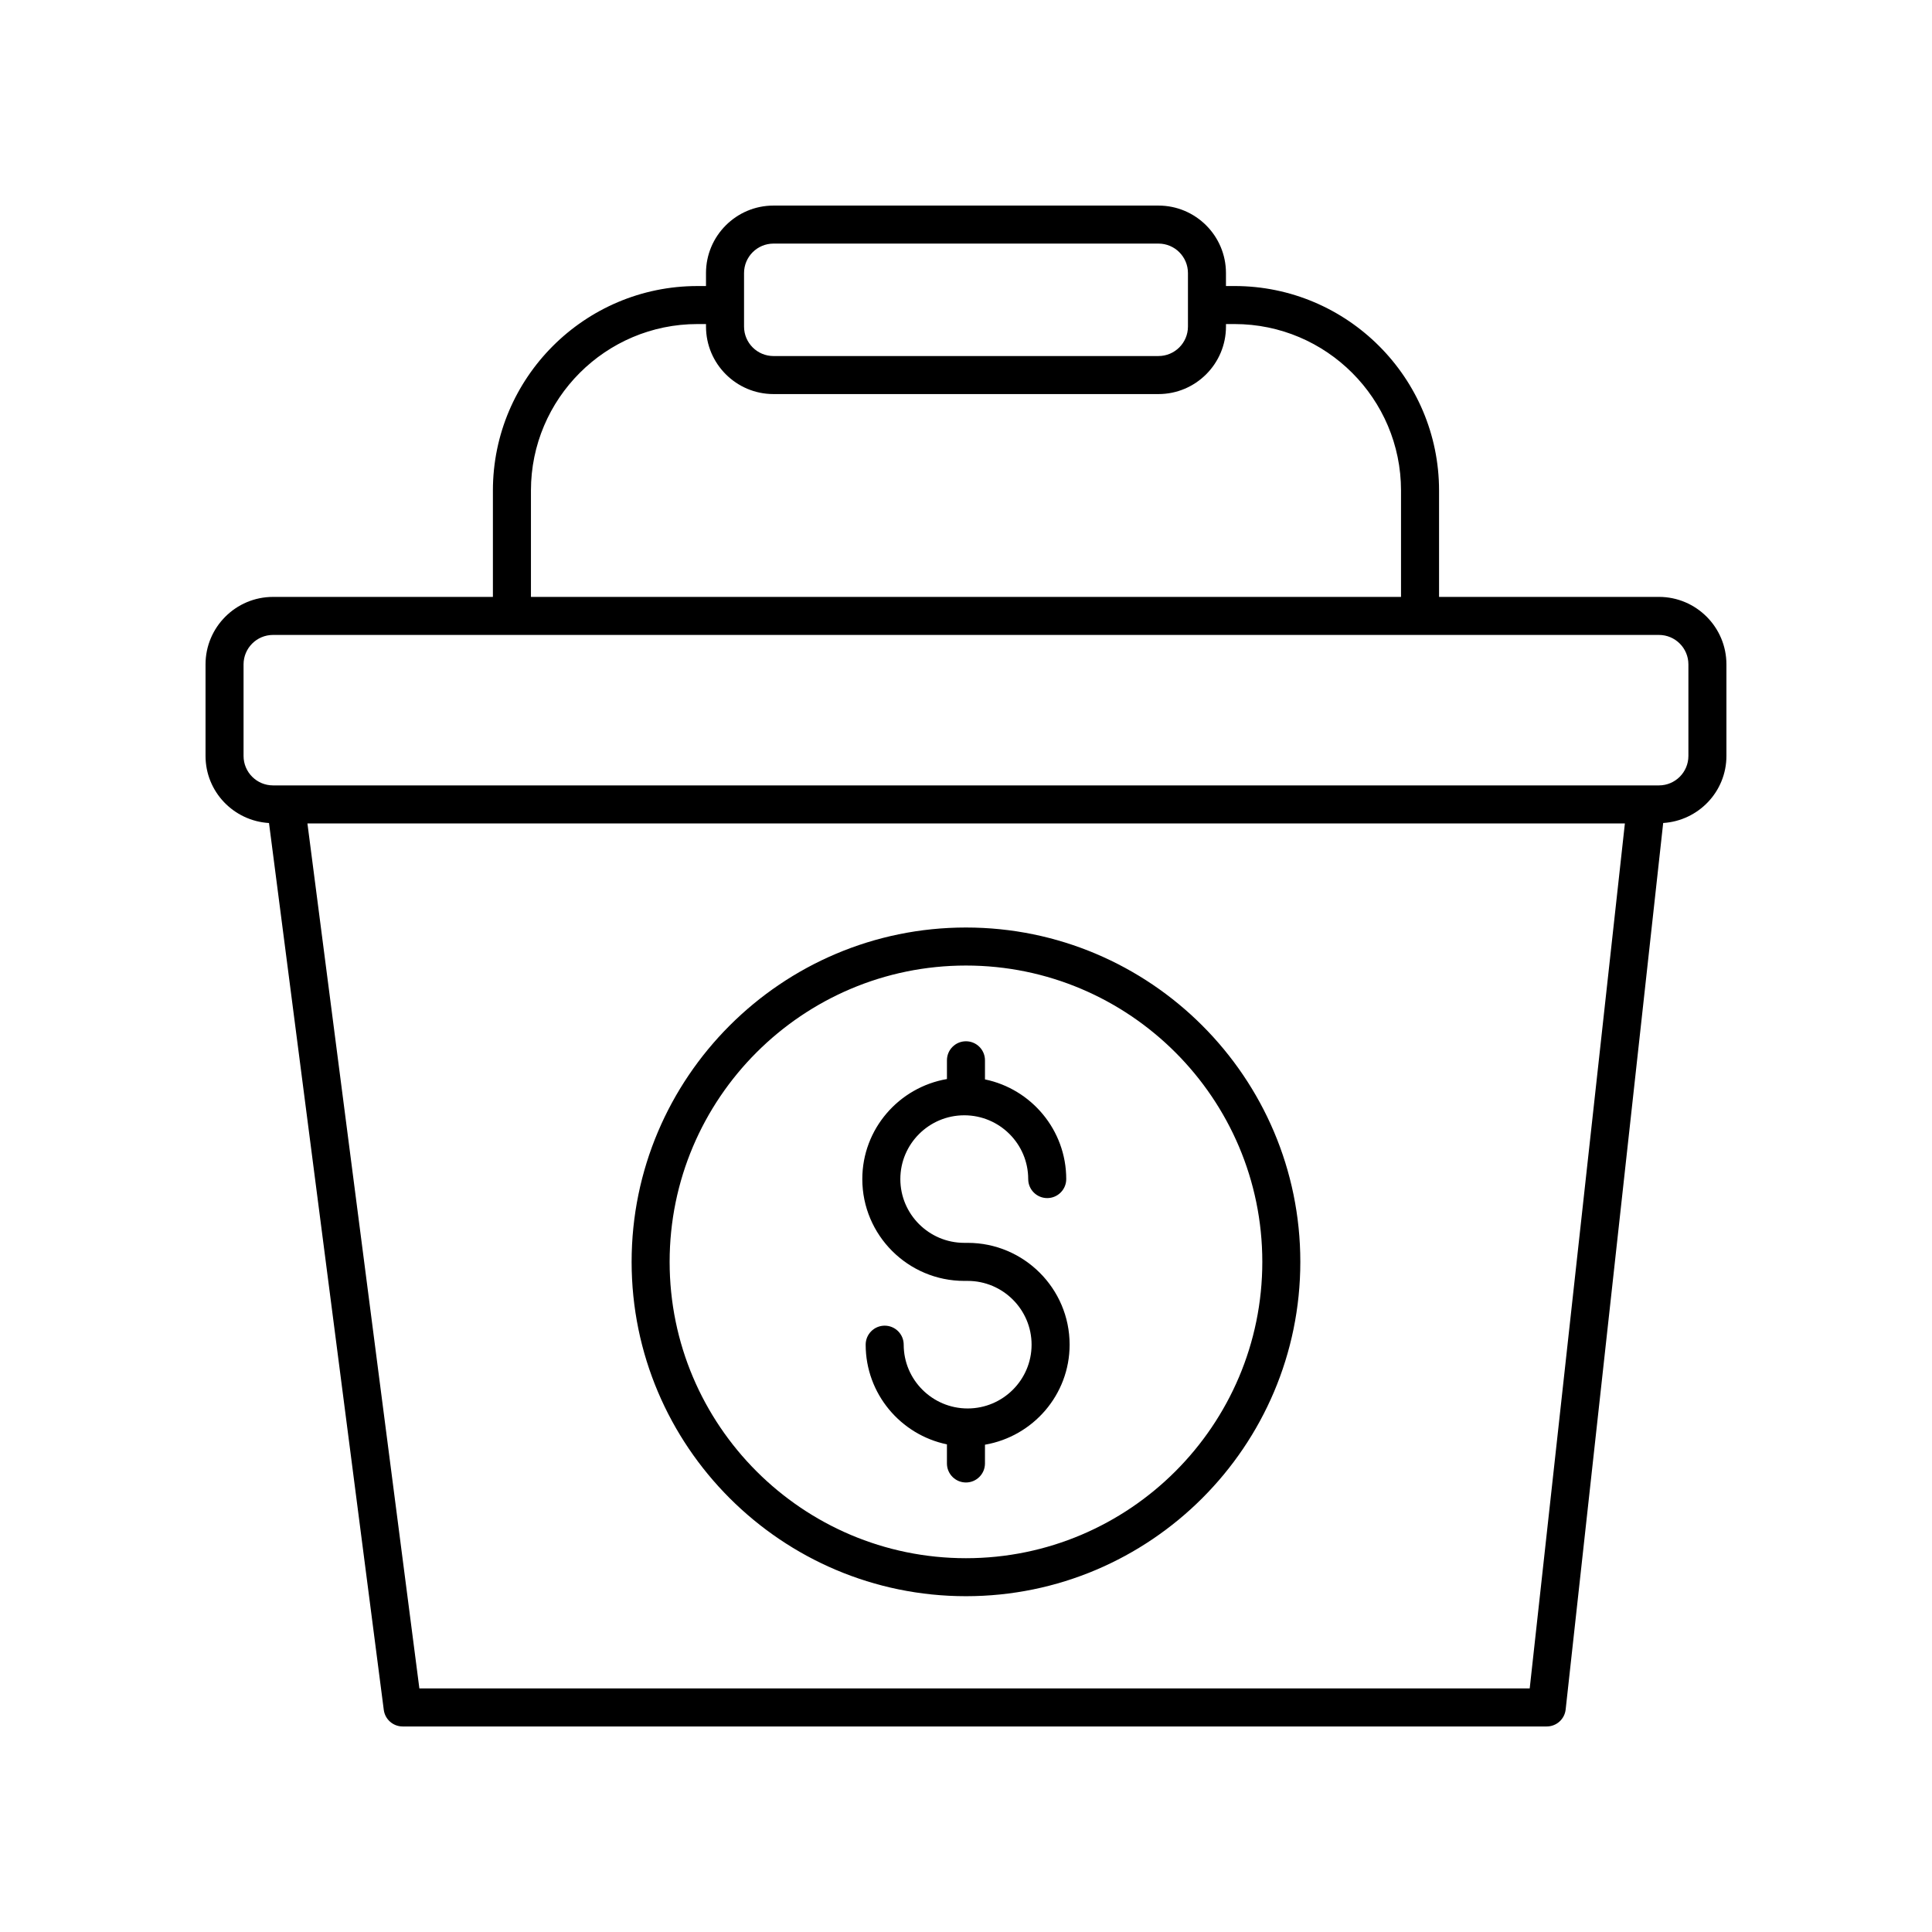
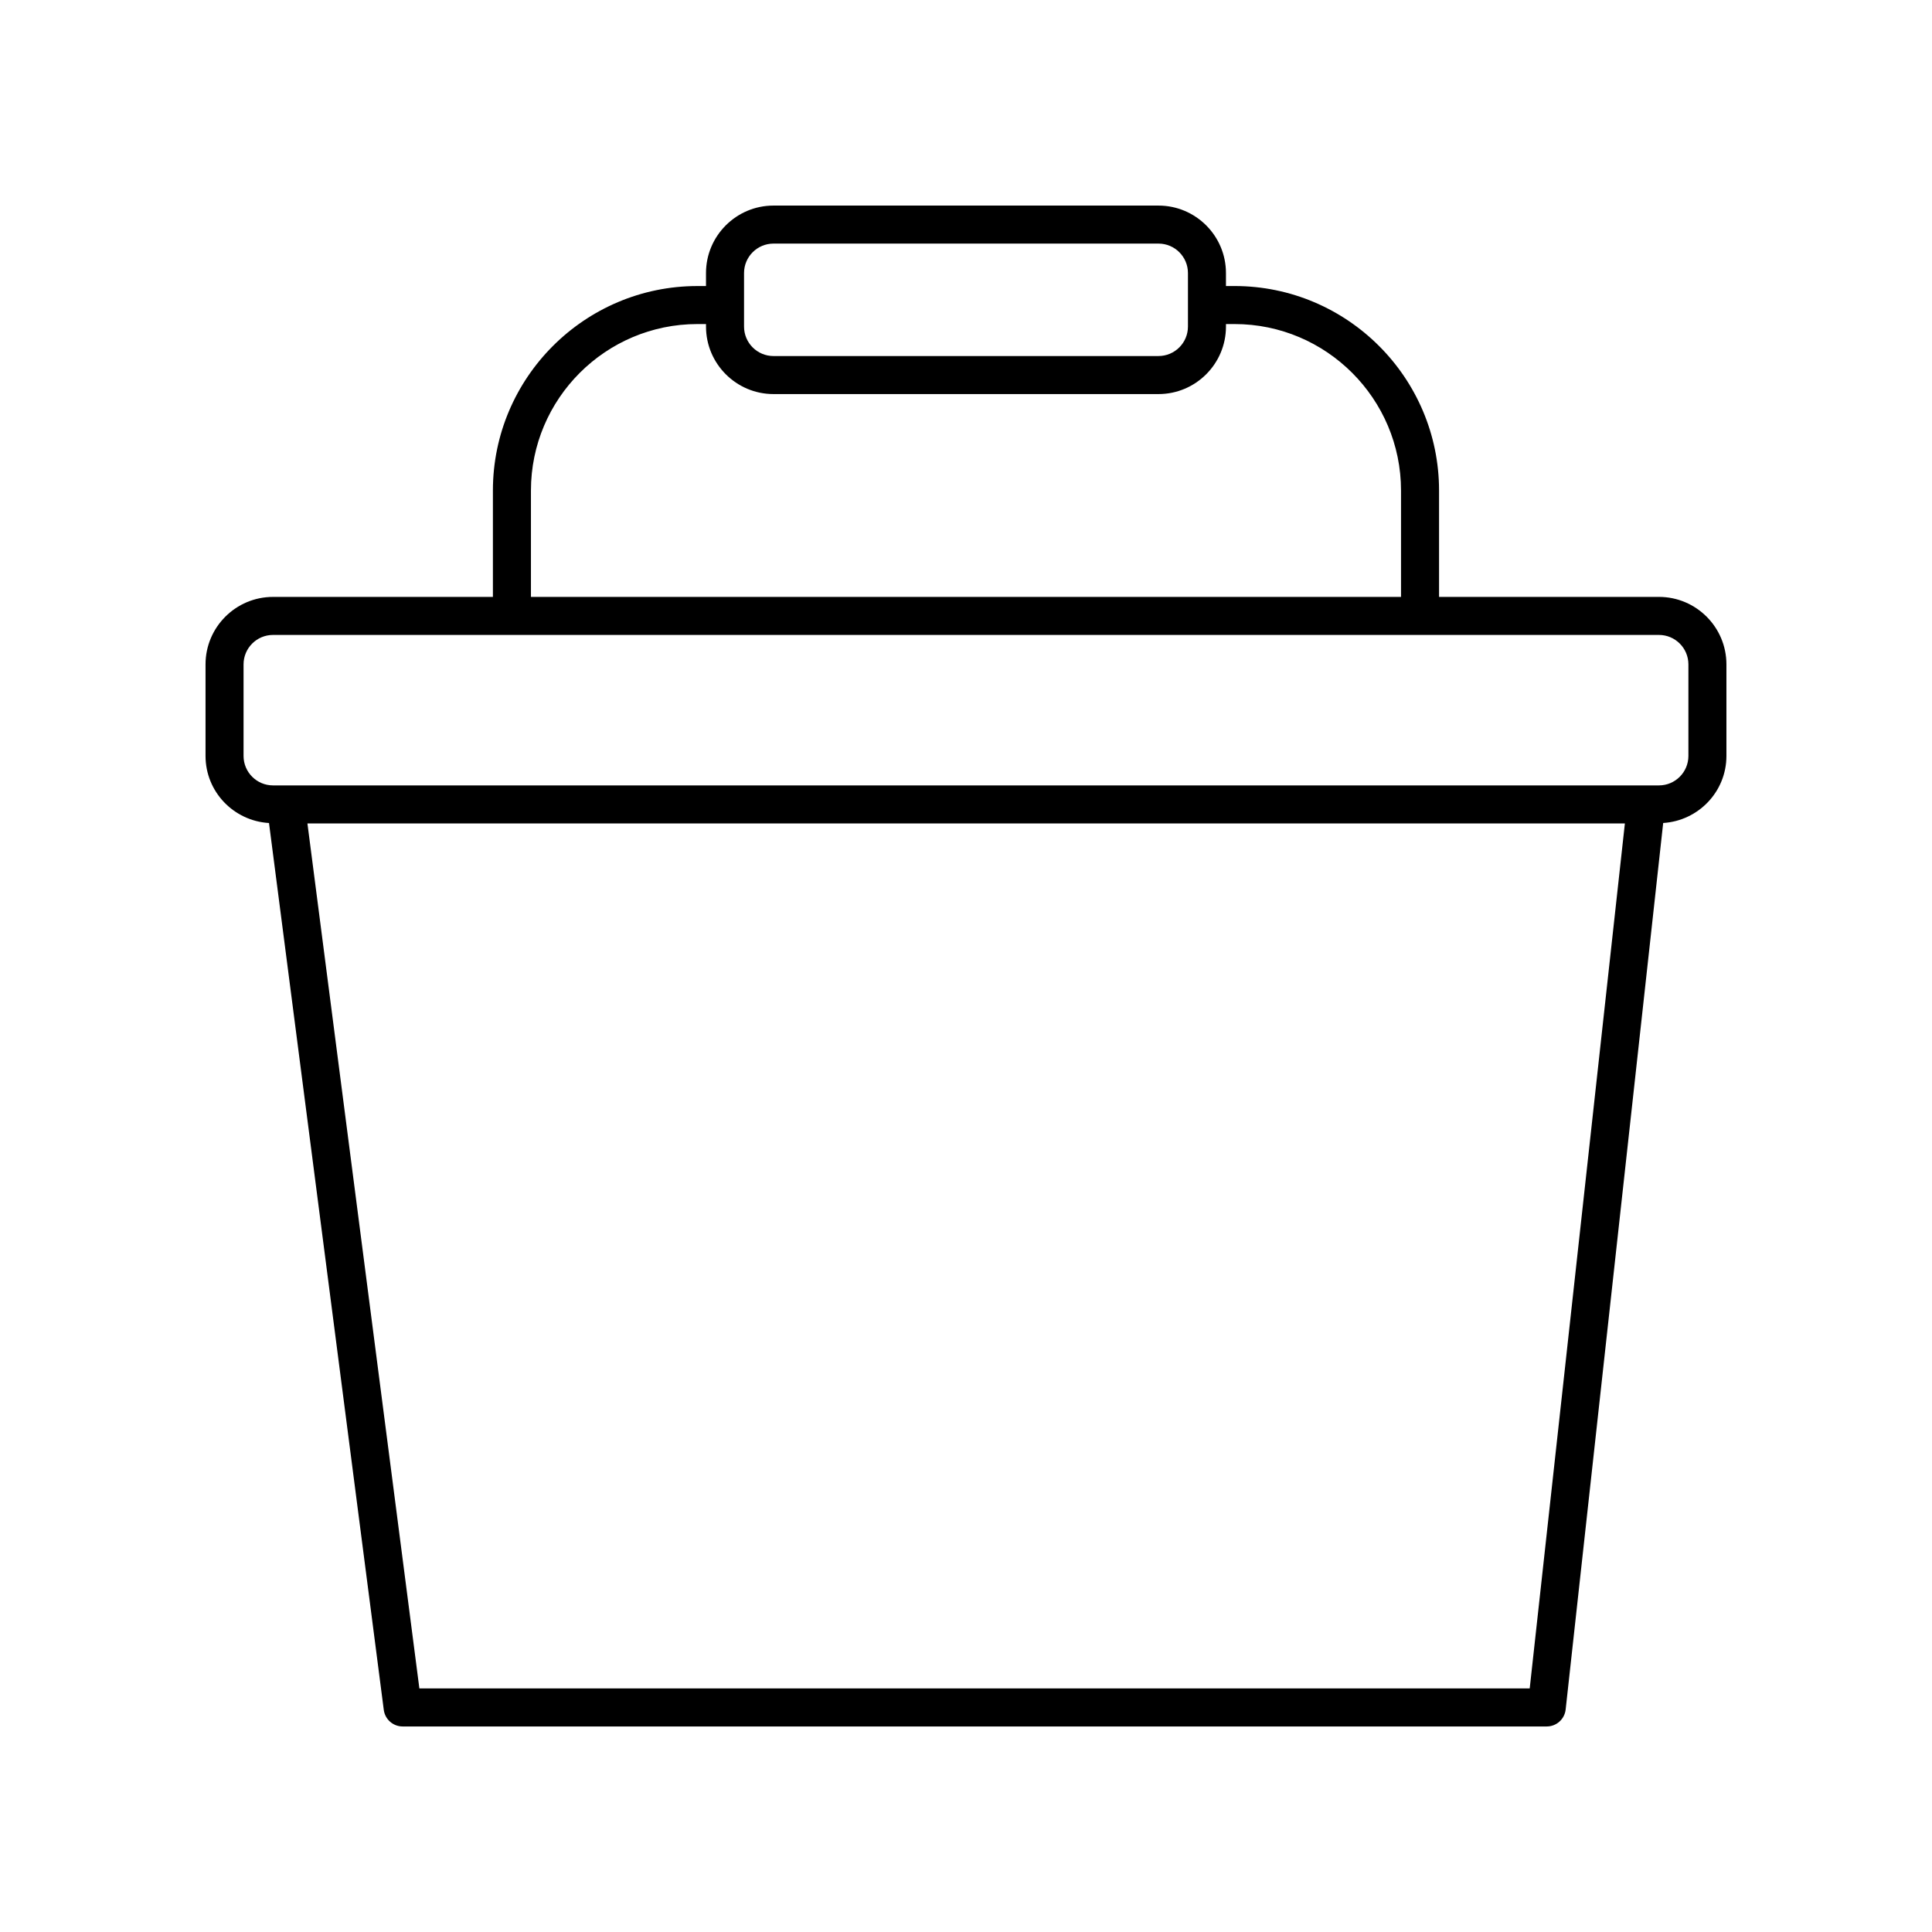
<svg xmlns="http://www.w3.org/2000/svg" fill="#000000" width="800px" height="800px" version="1.1" viewBox="144 144 512 512">
  <g>
-     <path d="m399.99 389.8c-48.859 0-88.605 39.75-88.605 88.605 0 48.859 39.75 88.605 88.605 88.605 48.859 0 88.609-39.75 88.609-88.605 0-48.855-39.746-88.605-88.609-88.605zm0 167.14c-43.301 0-78.531-35.23-78.531-78.531 0-43.301 35.23-78.531 78.531-78.531 43.305 0 78.535 35.23 78.535 78.531 0 43.301-35.23 78.531-78.535 78.531z" />
-     <path d="m400.44 473.37h-0.895c-9.344 0-16.945-7.582-16.945-16.902 0-9.32 7.602-16.902 16.945-16.902s16.941 7.582 16.941 16.902c0 2.781 2.254 5.039 5.039 5.039 2.781 0 5.039-2.254 5.039-5.039 0-13-9.258-23.879-21.535-26.414v-5.066c0-2.781-2.254-5.039-5.039-5.039-2.781 0-5.039 2.254-5.039 5.039v4.969c-12.711 2.191-22.43 13.211-22.43 26.516 0 14.875 12.121 26.98 27.02 26.98h0.895c9.344 0 16.945 7.582 16.945 16.902 0 9.32-7.602 16.902-16.945 16.902s-16.945-7.582-16.945-16.902c0-2.781-2.254-5.039-5.039-5.039-2.781 0-5.039 2.254-5.039 5.039 0 13 9.258 23.875 21.535 26.414v5.066c0 2.781 2.254 5.039 5.039 5.039 2.781 0 5.039-2.254 5.039-5.039l0.004-4.973c12.711-2.191 22.43-13.211 22.43-26.516 0-14.875-12.121-26.977-27.02-26.977z" />
    <path d="m451.01 198.48h-102.03c-9.859 0-17.883 8.023-17.883 17.883v3.441h-2.273c-29.883 0-54.199 24.316-54.199 54.199v28.188l-58.273-0.004c-9.859 0-17.883 8.023-17.883 17.883v24.266c0 9.496 7.465 17.215 16.82 17.773l30.418 235.03c0.328 2.512 2.469 4.391 5 4.391h303.2c2.566 0 4.727-1.934 5.008-4.488l25.848-234.94c9.328-0.594 16.758-8.293 16.758-17.77v-24.266c0-9.859-8.023-17.883-17.883-17.883l-58.273 0.004v-28.188c0-29.883-24.316-54.199-54.199-54.199h-2.273v-3.441c0-9.859-8.02-17.879-17.879-17.879zm-109.83 17.879c0-4.305 3.5-7.805 7.805-7.805h102.03c4.305 0 7.805 3.5 7.805 7.805v14.188c0 4.305-3.5 7.805-7.805 7.805l-102.03 0.004c-4.305 0-7.805-3.5-7.805-7.805zm208.21 375.09h-294.25l-29.668-229.23h349.14zm42.055-271.38v24.266c0 4.305-3.5 7.805-7.805 7.805h-367.29c-4.305 0-7.805-3.5-7.805-7.805v-24.266c0-4.305 3.5-7.805 7.805-7.805h367.29c4.305 0 7.805 3.5 7.805 7.805zm-120.28-90.191c24.328 0 44.121 19.793 44.121 44.121v28.188h-230.58v-28.188c0-24.328 19.793-44.121 44.121-44.121h2.273v0.672c0 9.859 8.023 17.883 17.883 17.883h102.03c9.859 0 17.883-8.023 17.883-17.883v-0.672z" />
  </g>
</svg>